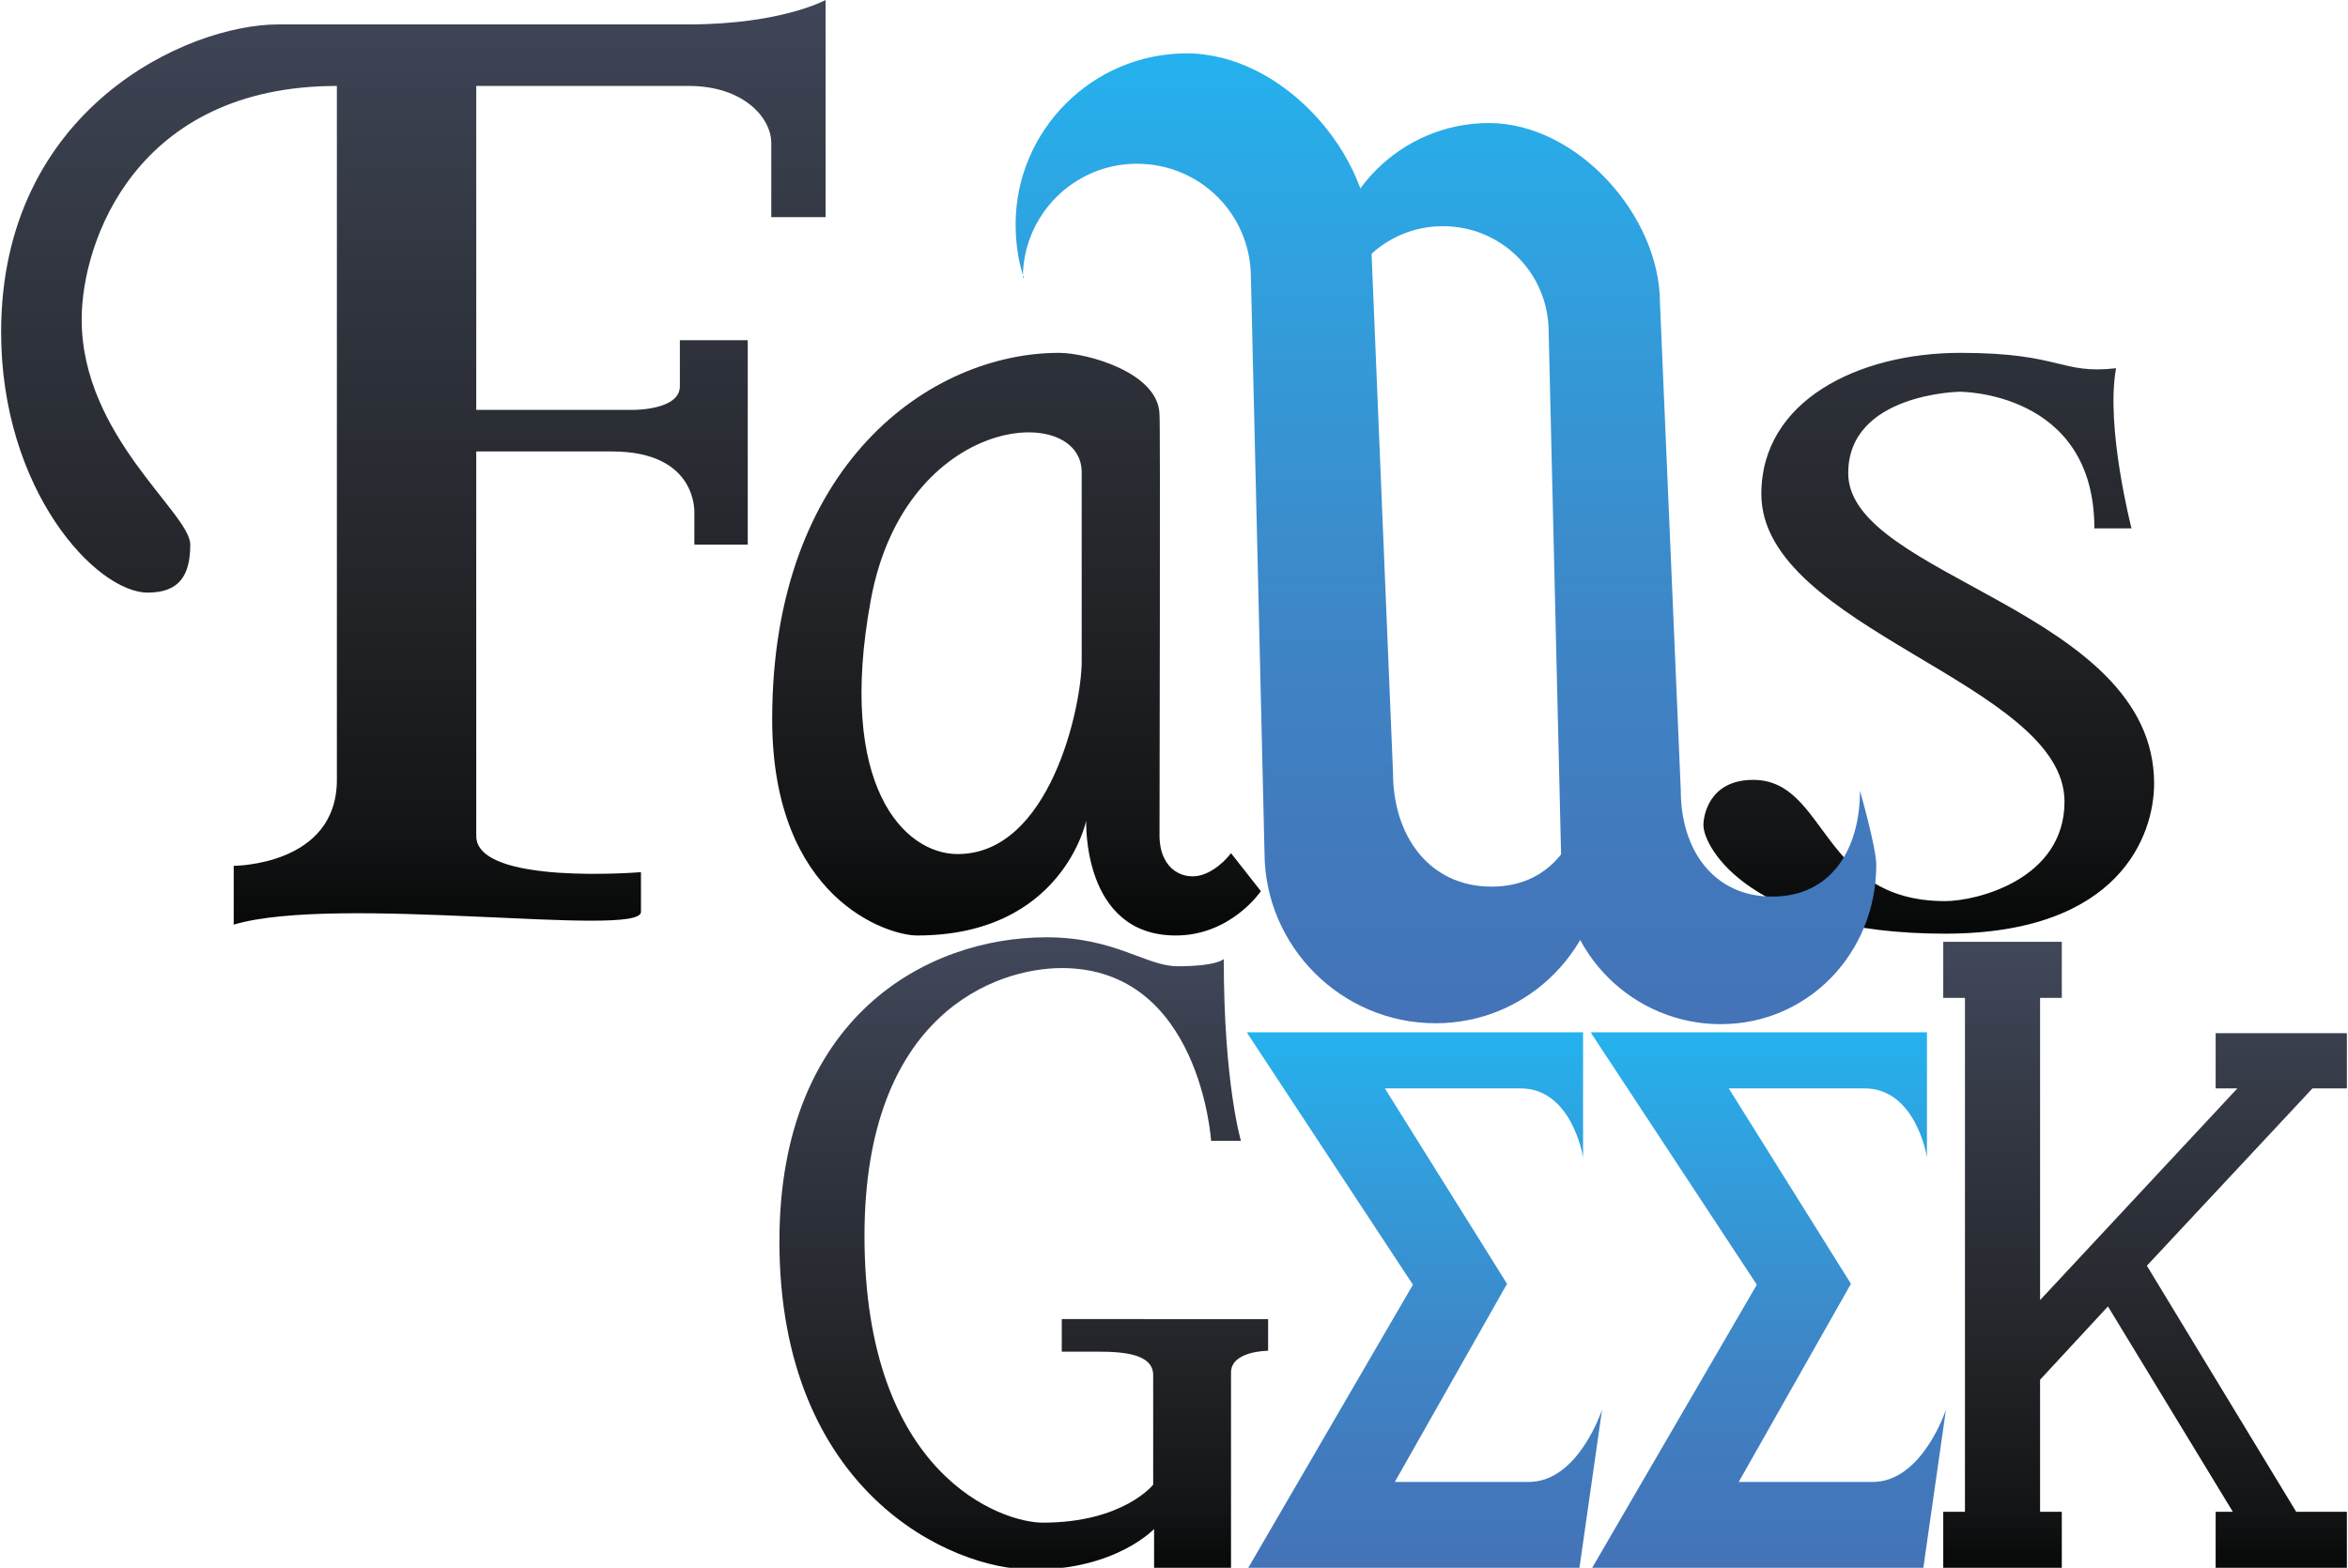
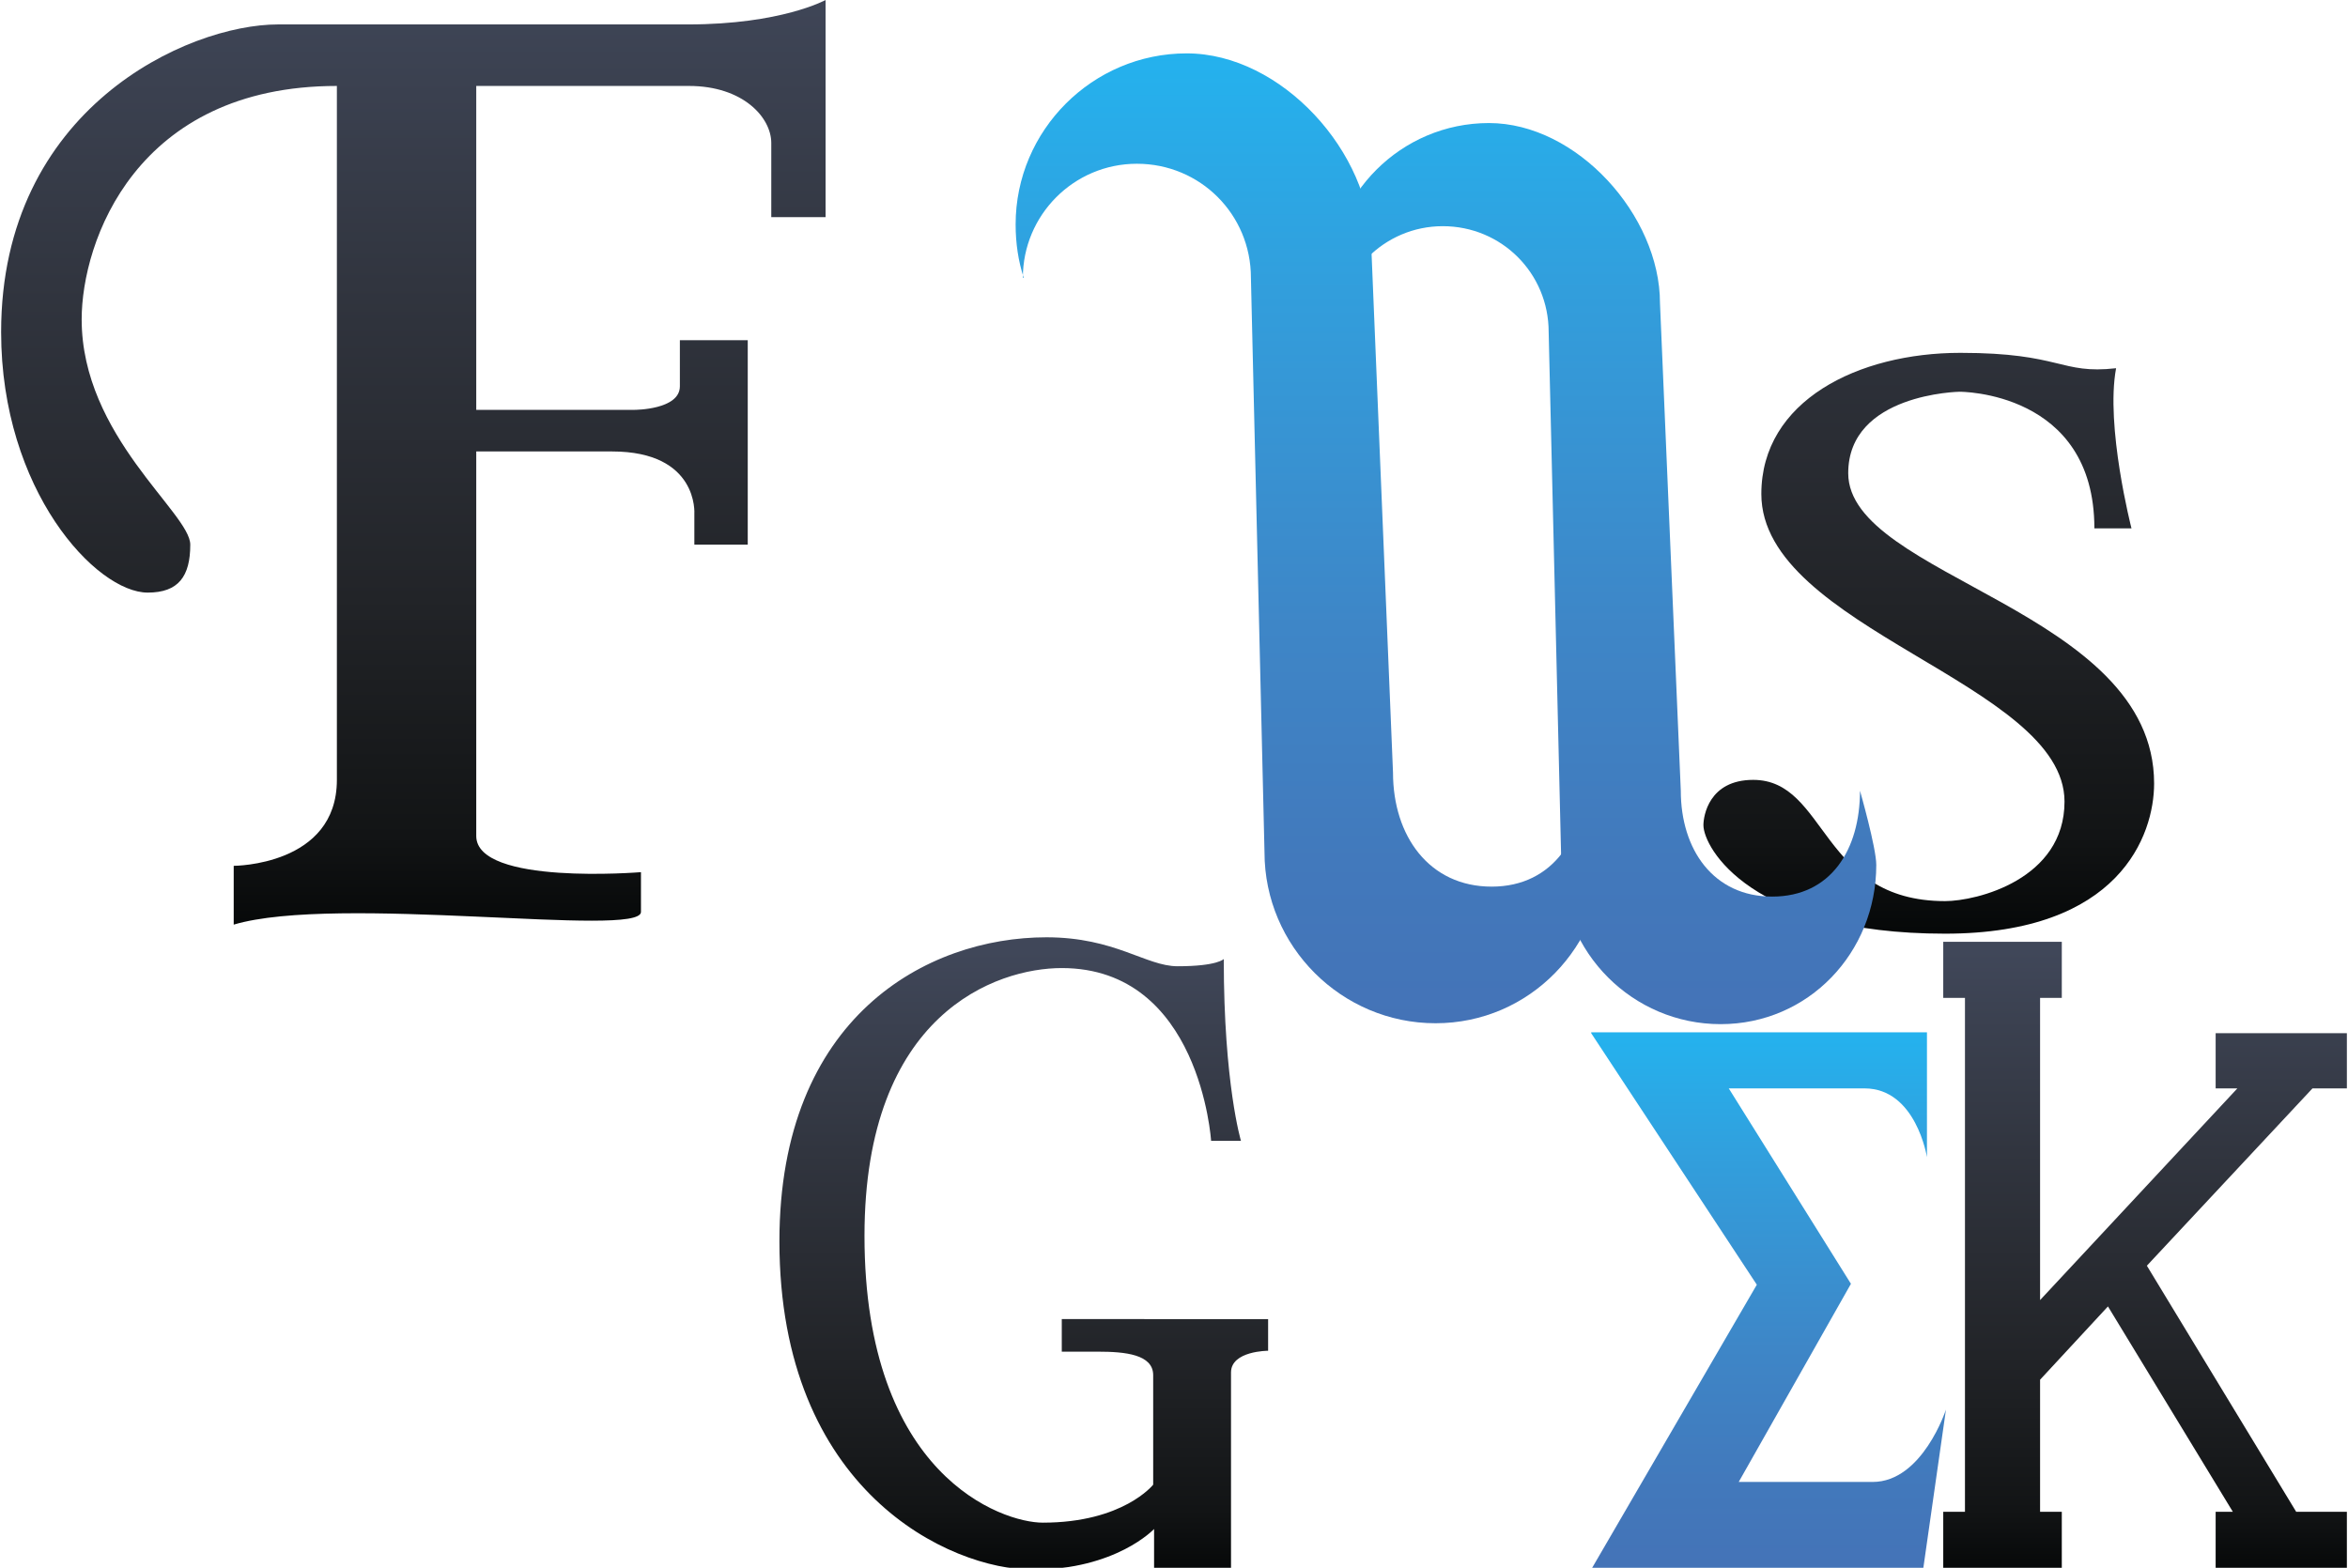
<svg xmlns="http://www.w3.org/2000/svg" id="fglogo" width="259" height="173" viewBox="0 0 259.2 173.3">
  <rect width="100%" height="100%" fill="white" />
  <filter id="Bevel" filterUnits="objectBoundingBox" x="-10%" y="-10%" width="150%" height="150%">
    <feGaussianBlur in="SourceAlpha" stdDeviation="0.1" result="blur" />
    <feSpecularLighting in="blur" surfaceScale="5" specularConstant="0.5" specularExponent="10" result="specOut" lighting-color="#AAA">
      <fePointLight x="-5000" y="-10000" z="0000" />
    </feSpecularLighting>
    <feComposite in="specOut" in2="SourceAlpha" operator="in" result="specOut2" />
    <feComposite in="SourceGraphic" in2="specOut2" operator="arithmetic" k1="0" k2="1" k3="1" k4="0" result="litPaint" />
  </filter>
  <linearGradient id="l-falls" gradientUnits="userSpaceOnUse" x1="144.533" y1="5.856" x2="144.533" y2="113.145">
    <stop offset="0" style="stop-color:#24B2EE" />
    <stop offset="0.246" style="stop-color:#329EDC" />
    <stop offset="0.591" style="stop-color:#3E86C7" />
    <stop offset="0.853" style="stop-color:#4278BB" />
    <stop offset="1" style="stop-color:#4473B7" />
  </linearGradient>
  <linearGradient id="e-falls" gradientUnits="userSpaceOnUse" x1="195.226" y1="114.165" x2="195.226" y2="173.332">
    <stop offset="0" style="stop-color:#24B2EE" />
    <stop offset="0.246" style="stop-color:#329EDC" />
    <stop offset="0.591" style="stop-color:#3E86C7" />
    <stop offset="0.853" style="stop-color:#4278BB" />
    <stop offset="1" style="stop-color:#4473B7" />
  </linearGradient>
  <linearGradient id="black" gradientUnits="userSpaceOnUse" x1="45.54" y1="-2.833" x2="45.539" y2="107.169">
    <stop offset="0" style="stop-color:#404759" />
    <stop offset="0.311" style="stop-color:#31353F" />
    <stop offset="0.626" style="stop-color:#222428" />
    <stop offset="0.866" style="stop-color:#121415" />
    <stop offset="1" style="stop-color:#010303" />
  </linearGradient>
  <linearGradient id="black-bottom" gradientUnits="userSpaceOnUse" x1="112.913" y1="105.167" x2="112.913" y2="176.503">
    <stop offset="0" style="stop-color:#404759" />
    <stop offset="0.311" style="stop-color:#31353F" />
    <stop offset="0.626" style="stop-color:#222428" />
    <stop offset="0.866" style="stop-color:#121415" />
    <stop offset="1" style="stop-color:#010303" />
  </linearGradient>
  <path class="f" fill="url(#black)" filter="url(#Bevel)" d="M75.9 2.7h-23.5H37.1h-6.5C20.6 2.7 0 12 0 36.7 0 54.2 10.5 65.5 16.2 65.5c3.4 0 4.7-1.8 4.7-5.3S8.9 48.2 8.9 35.3C8.9 26.7 14.9 9.5 37.1 9.5v76.7c0 9.5-11.4 9.5-11.4 9.5v6.5c11.4-3.4 45 1.5 45-1.4s0-4.4 0-4.4 -18.2 1.5-18.2-4v-42.5h15c9.6 0 9.1 6.9 9.1 6.9v3.4h5.9V37.6h-7.5c0 0 0 2.5 0 5.1s-5 2.6-5 2.6h-17.5V9.5h23.5c6 0 9.1 3.5 9.1 6.3s0 8.2 0 8.2h6V0C91.1 0 86.2 2.7 75.9 2.7z" />
-   <path class="a" fill="url(#black)" filter="url(#Bevel)" d="M135.9 94.3c0 0-1.3 1.8-3.2 2.4 -1.9 0.6-4.6-0.4-4.7-4.2 0-3.9 0.1-46.5 0-46.6 0-4.7-8-6.9-11.1-6.9 -14.2 0-31.7 12.3-31.7 40.5 0 19.9 12.8 23.9 16 23.9 16.1 0 18.7-12.7 18.7-12.7s-0.5 12.7 9.9 12.7c6.1 0 9.4-4.9 9.4-4.9L135.9 94.3zM105.7 94.4c-5.9 0-13.4-7.5-9.6-28.1s23.3-21.9 23.3-14.1v20.9C119.4 78.1 115.9 94.4 105.7 94.4z" />
  <path class="s" fill="url(#black)" filter="url(#Bevel)" d="M235.4 58.4h-4.1c0-15.2-14.9-15.1-14.9-15.1s-12.3 0.2-12.3 9c0 11.5 33.8 15.1 33.8 34.3 0 5.7-3.8 16.6-23.1 16.6 -21.4 0-26.7-9.5-26.7-12 0-1 0.6-5 5.5-5 8.2 0 7.4 13.4 21.2 13.4 3.5 0 13.2-2.4 13.2-11 0-13.1-33.5-19.1-33.5-34 0-10.3 10.7-15.6 22-15.6 11.2 0 11 2.4 17.2 1.7C232.5 47.1 235.4 58.4 235.4 58.4z" />
  <path class="g" fill="url(#black-bottom)" filter="url(#Bevel)" d="M117.2 145.6v3.8c0 0 1 0 4 0s6.1 0.3 6.1 2.6c0 1.2 0 6.9 0 12.1 0 0-3.3 4.2-12.2 4.2 -4.5 0-19.7-5.2-19.7-31.7 0-24.6 14.6-29.6 21.8-29.6 15.3 0 16.5 19.1 16.5 19.1h3.3c0 0-1.9-6.3-1.9-20.1 0 0-0.7 0.8-5.1 0.8 -3.5 0-6.9-3.2-14.5-3.2 -13.2 0-29.5 8.8-29.5 33.6 0 27.6 18.8 36.3 28 36.3s13.4-4.5 13.4-4.5c0 2.6 0 4.5 0 4.5h8.5c0 0 0-19.4 0-21.8s4.1-2.4 4.1-2.4v-3.5H117.2z" />
  <path class="e" fill="url(#e-falls)" filter="url(#Bevel)" d="M175.7 114.2l18.3 27.8 -18.2 31.3h36.6l2.5-17.5c0 0-2.6 8-8.1 8 -5.5 0-14.8 0-14.8 0l12.4-21.9 -13.5-21.6c0 0 9.3 0 15 0s6.9 7.6 6.9 7.6v-13.8H175.7z" />
-   <path class="e" fill="url(#e-falls)" filter="url(#Bevel)" d="M137.7 114.2l18.3 27.8 -18.2 31.3h36.6l2.5-17.5c0 0-2.6 8-8.1 8 -5.5 0-14.8 0-14.8 0l12.4-21.9 -13.5-21.6c0 0 9.3 0 15 0s6.9 7.6 6.9 7.6v-13.8H137.7z" />
  <path class="l" fill="url(#l-falls)" filter="url(#Bevel)" d="M172.4 95.6c0 9.7 7.9 17.6 17.6 17.6s17.2-7.9 17.2-17.6c0-1.9-1.8-8.2-1.8-8.2 0 6.5-3.2 11.7-9.7 11.7s-10.1-5.2-10.1-11.7l-2.3-53.9c0-9.7-9.2-19.9-18.9-19.9s-17.6 7.9-17.6 17.6c0 1.9 0.3 3.8 0.9 5.5l-0.1 0c0-6.4 5.2-11.7 11.7-11.7s11.7 5.2 11.7 11.7L172.4 95.6z" />
  <path class="l" fill="url(#l-falls)" filter="url(#Bevel)" d="M139.6 94.2c0 10.4 8.5 18.9 18.9 18.9s18.6-8.5 18.6-18.9c0-2.1-2-8.8-2-8.8 0 6.9-3.5 12.6-10.4 12.6 -6.9 0-10.9-5.6-10.9-12.6l-2.4-58.1c0-10.4-9.9-21.4-20.4-21.4 -10.4 0-18.9 8.5-18.9 18.9 0 2.1 0.3 4.1 0.9 5.9l-0.1 0c0-6.9 5.6-12.6 12.6-12.6s12.6 5.6 12.6 12.6L139.6 94.2z" />
  <polygon class="k" fill="url(#black-bottom)" filter="url(#Bevel)" points="255.4 120.3 259.2 120.3 259.2 114.2 244.7 114.2 244.7 120.3 247.1 120.3 225.3 143.7 225.3 110.3 227.7 110.3 227.7 104.1 214.6 104.1 214.6 110.3 217 110.3 217 167.1 214.6 167.1 214.6 173.3 227.7 173.3 227.7 167.1 225.3 167.1 225.3 152.5 232.8 144.4 246.6 167.1 244.7 167.1 244.7 173.3 259.2 173.3 259.2 167.1 253.6 167.1 237.1 139.9 " />
</svg>